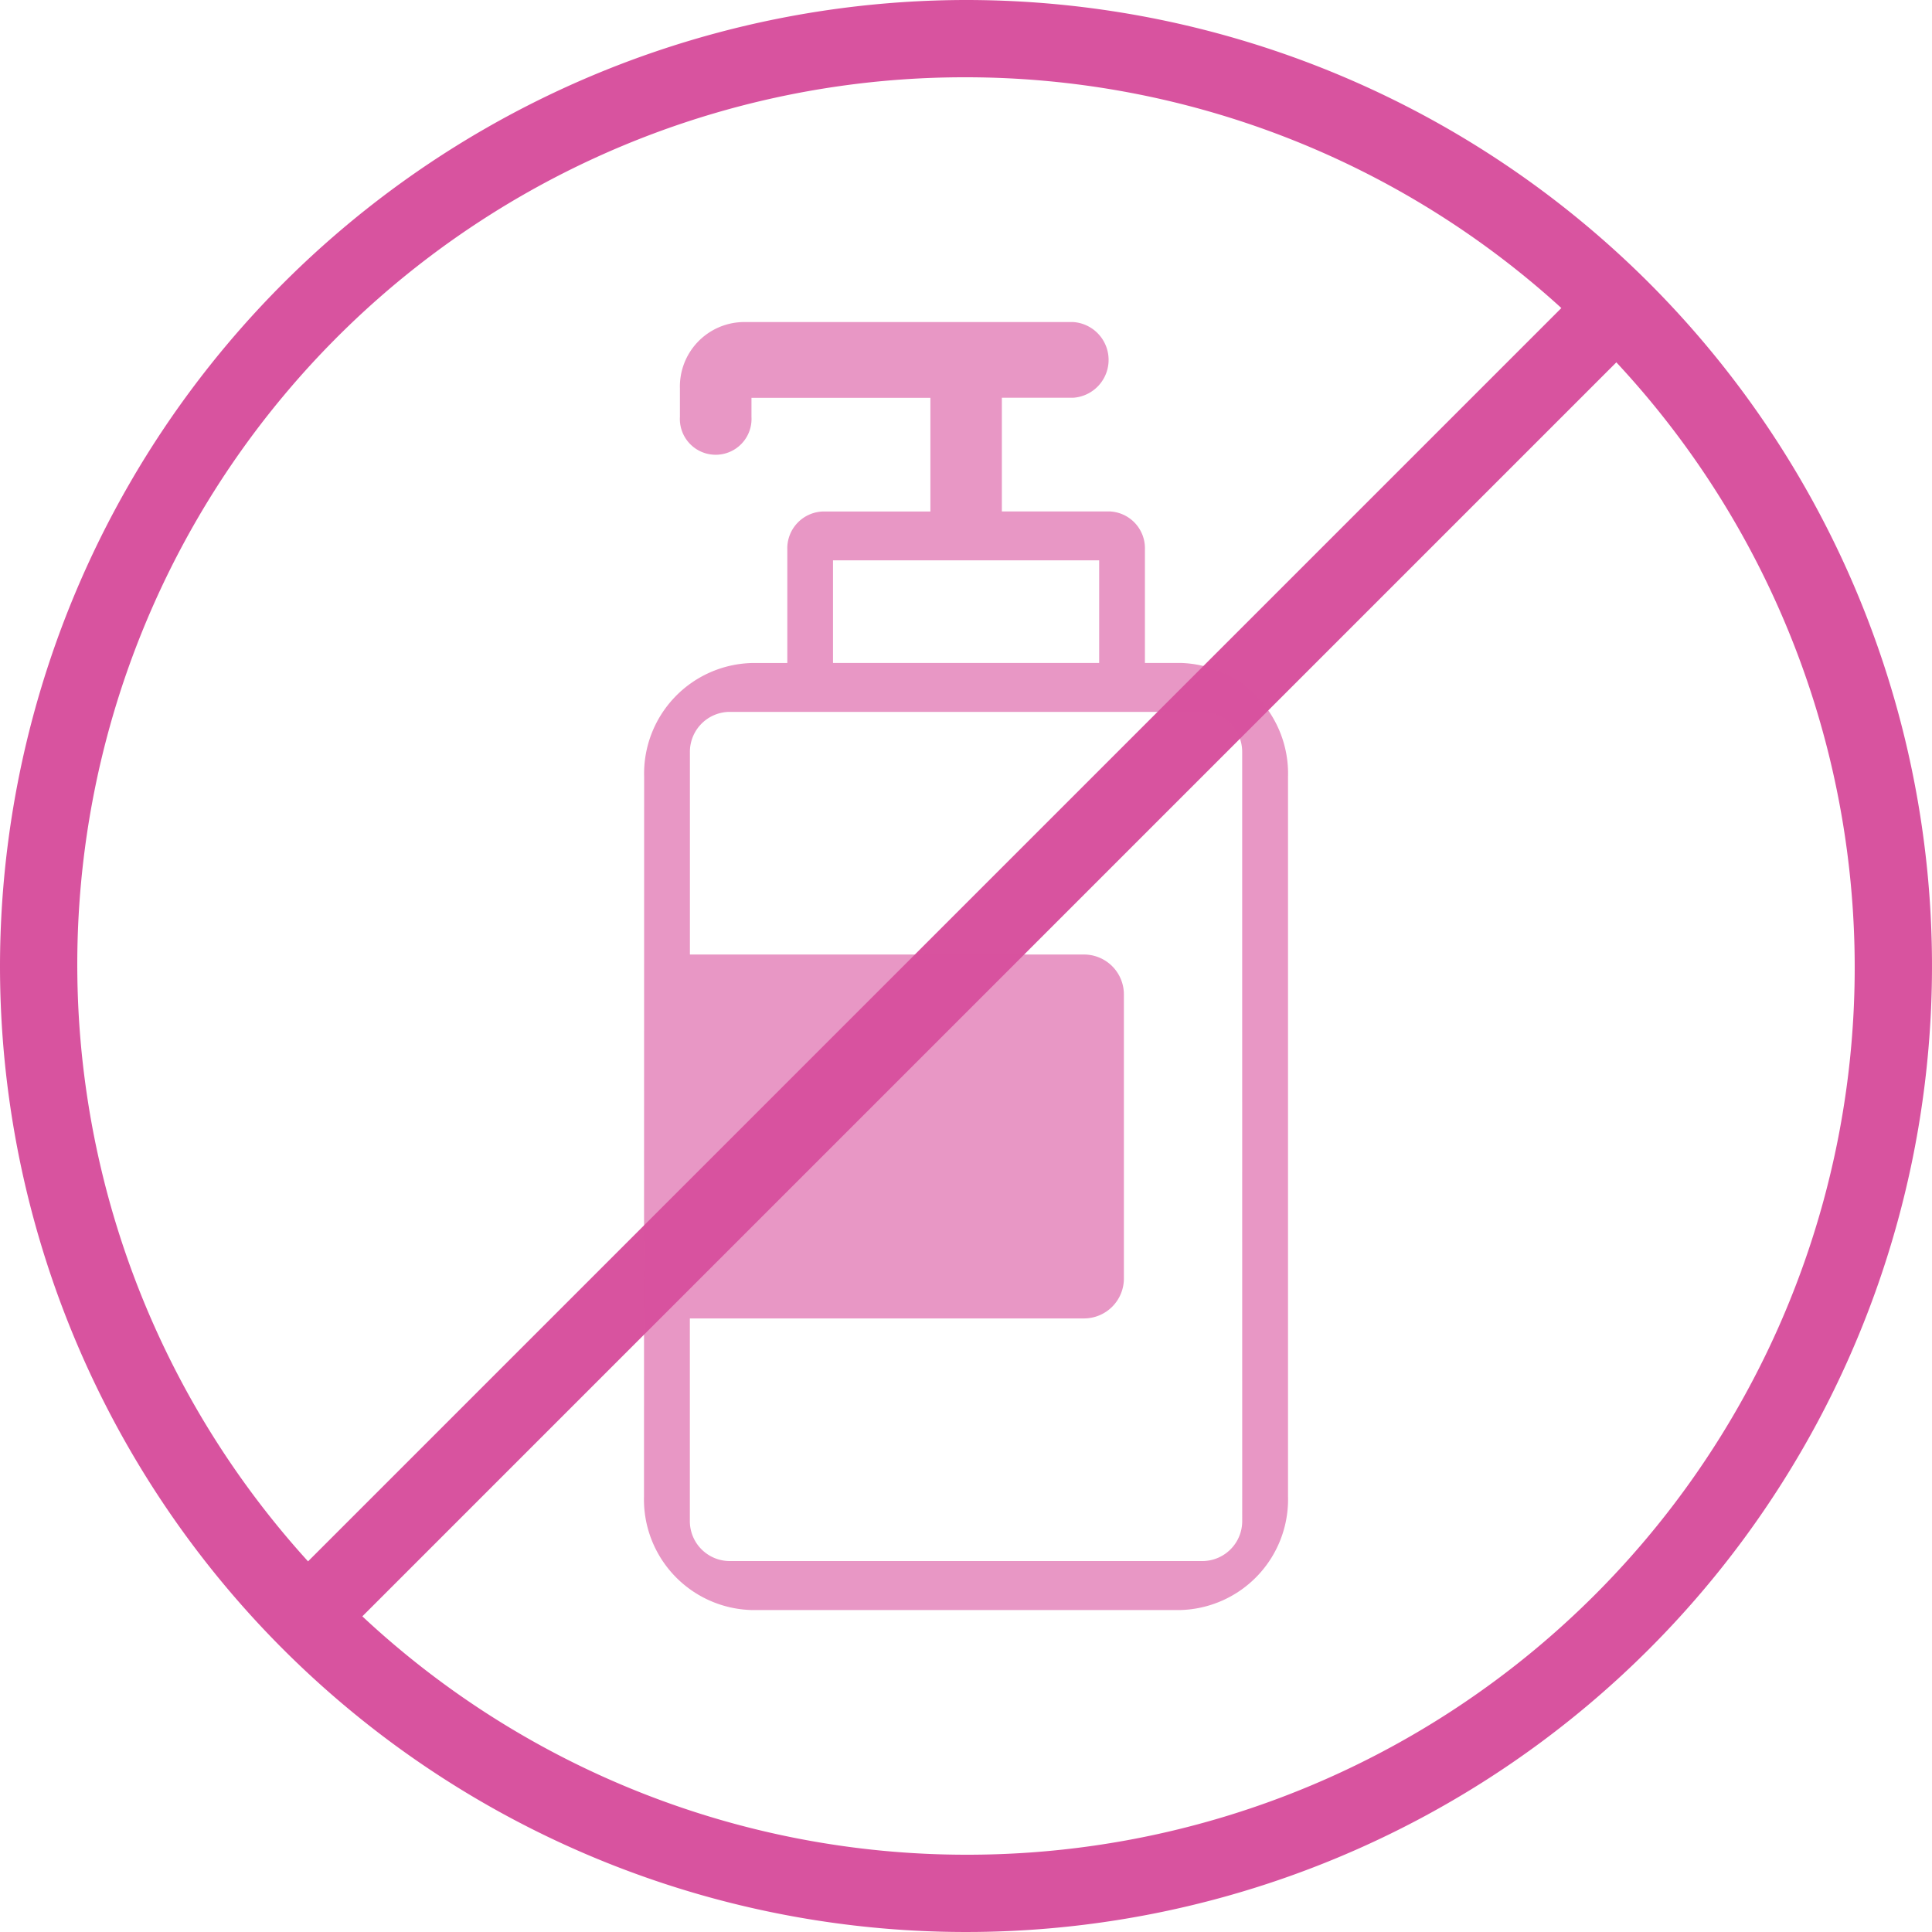
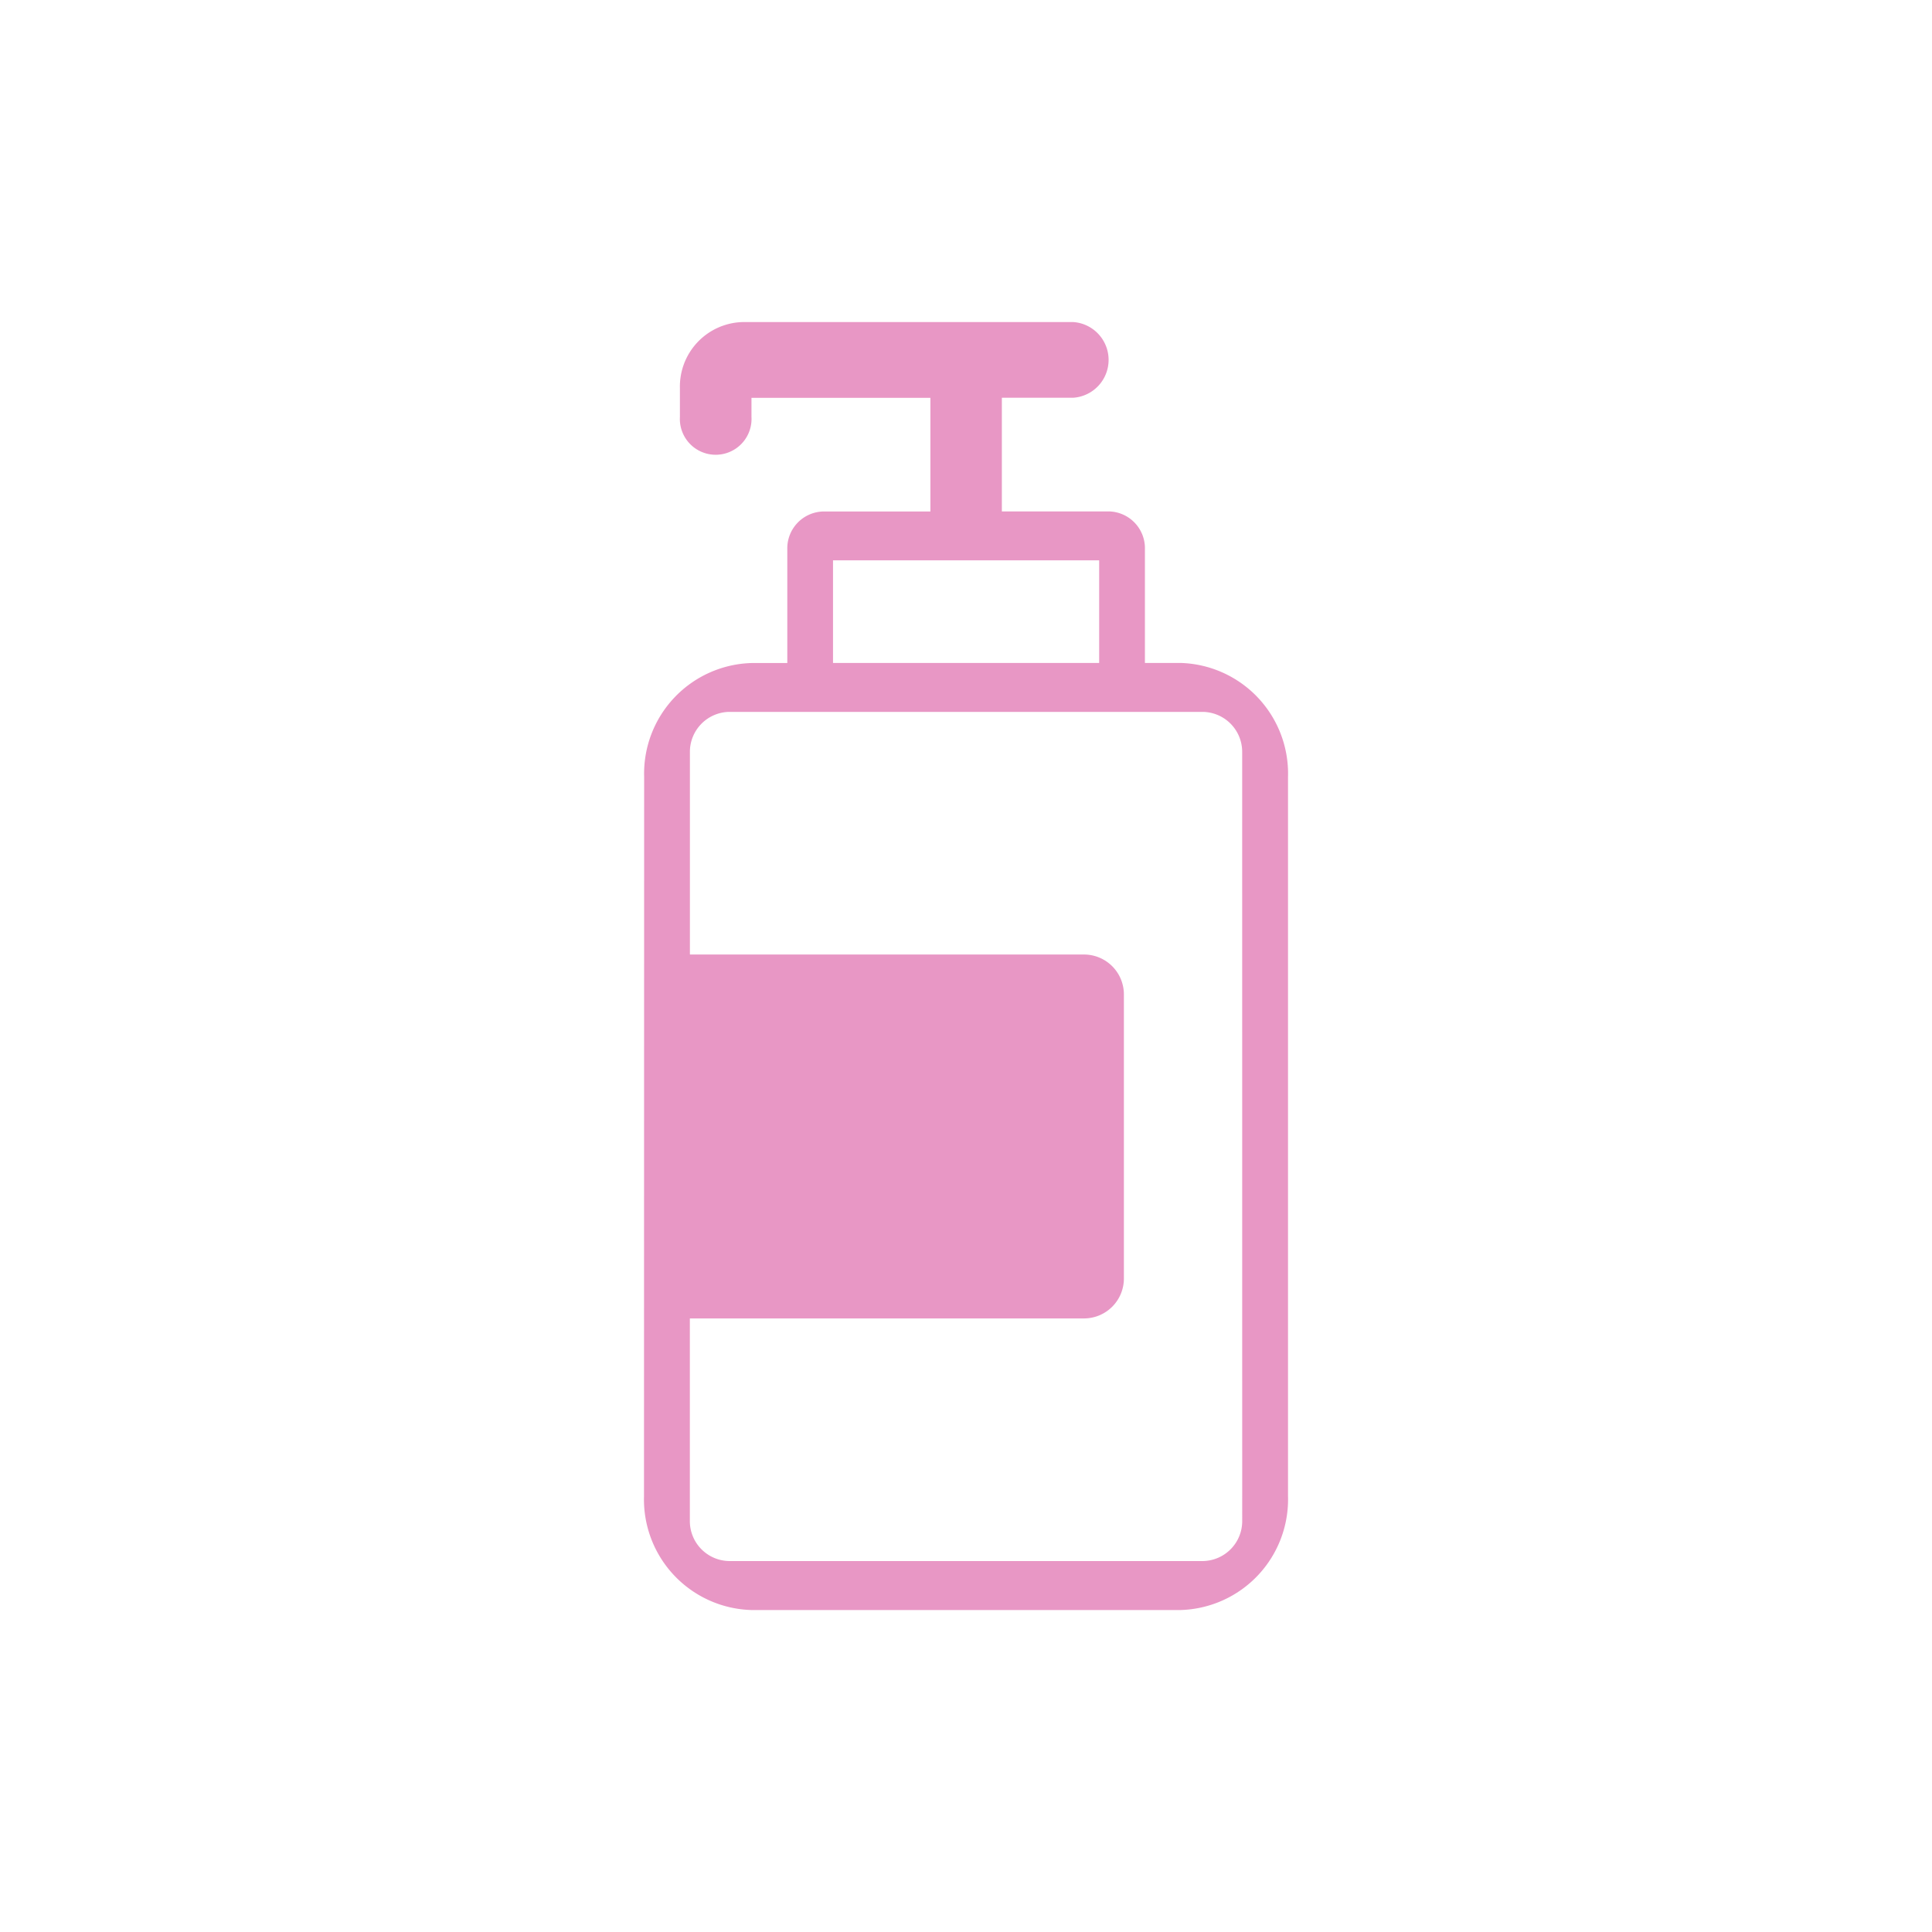
<svg xmlns="http://www.w3.org/2000/svg" id="Component_45_1" data-name="Component 45 – 1" width="120" height="120" viewBox="0 0 120 120">
-   <path id="Fill-27" d="M60.955,115.294a54.935,54.935,0,0,1-37.494-14.806L101.349,22.6a55.109,55.109,0,0,1-40.394,92.694m0-110.4A54.933,54.933,0,0,1,97.934,19.227L20.088,97.073A55.108,55.108,0,0,1,60.955,4.894m-60,55.2a60,60,0,1,0,60-60A60.067,60.067,0,0,0,.955,60.094Z" transform="translate(-0.955 -0.094)" fill="#d8539f" fill-rule="evenodd" />
  <path id="Path_111" data-name="Path 111" d="M144.342,212.519h-2.218v-7.06a2.288,2.288,0,0,0-2.221-2.352h-6.665v-7.061h4.442a2.356,2.356,0,0,0,0-4.7H117.134a4.006,4.006,0,0,0-3.892,4.118v1.765a2.226,2.226,0,1,0,4.444,0v-1.178H128.8v7.061h-6.667a2.288,2.288,0,0,0-2.221,2.352v7.06H117.69a6.871,6.871,0,0,0-6.67,7.06l-.009,44.7a6.872,6.872,0,0,0,6.67,7.06h26.659a6.873,6.873,0,0,0,6.672-7.06v-44.7A6.872,6.872,0,0,0,144.342,212.519Zm-21.591-6.374h16.531v6.374H122.751Zm25.416,59.644a2.481,2.481,0,0,1-2.454,2.513h-29.4a2.481,2.481,0,0,1-2.454-2.513l0-12.557h24.51a2.481,2.481,0,0,0,2.449-2.513V233.14a2.48,2.48,0,0,0-2.449-2.511H113.862l0-12.557a2.484,2.484,0,0,1,2.456-2.514h29.393a2.483,2.483,0,0,1,2.454,2.514Z" transform="translate(-71.011 -171.342)" fill="#d8539f" fill-rule="evenodd" opacity="0.6" />
</svg>